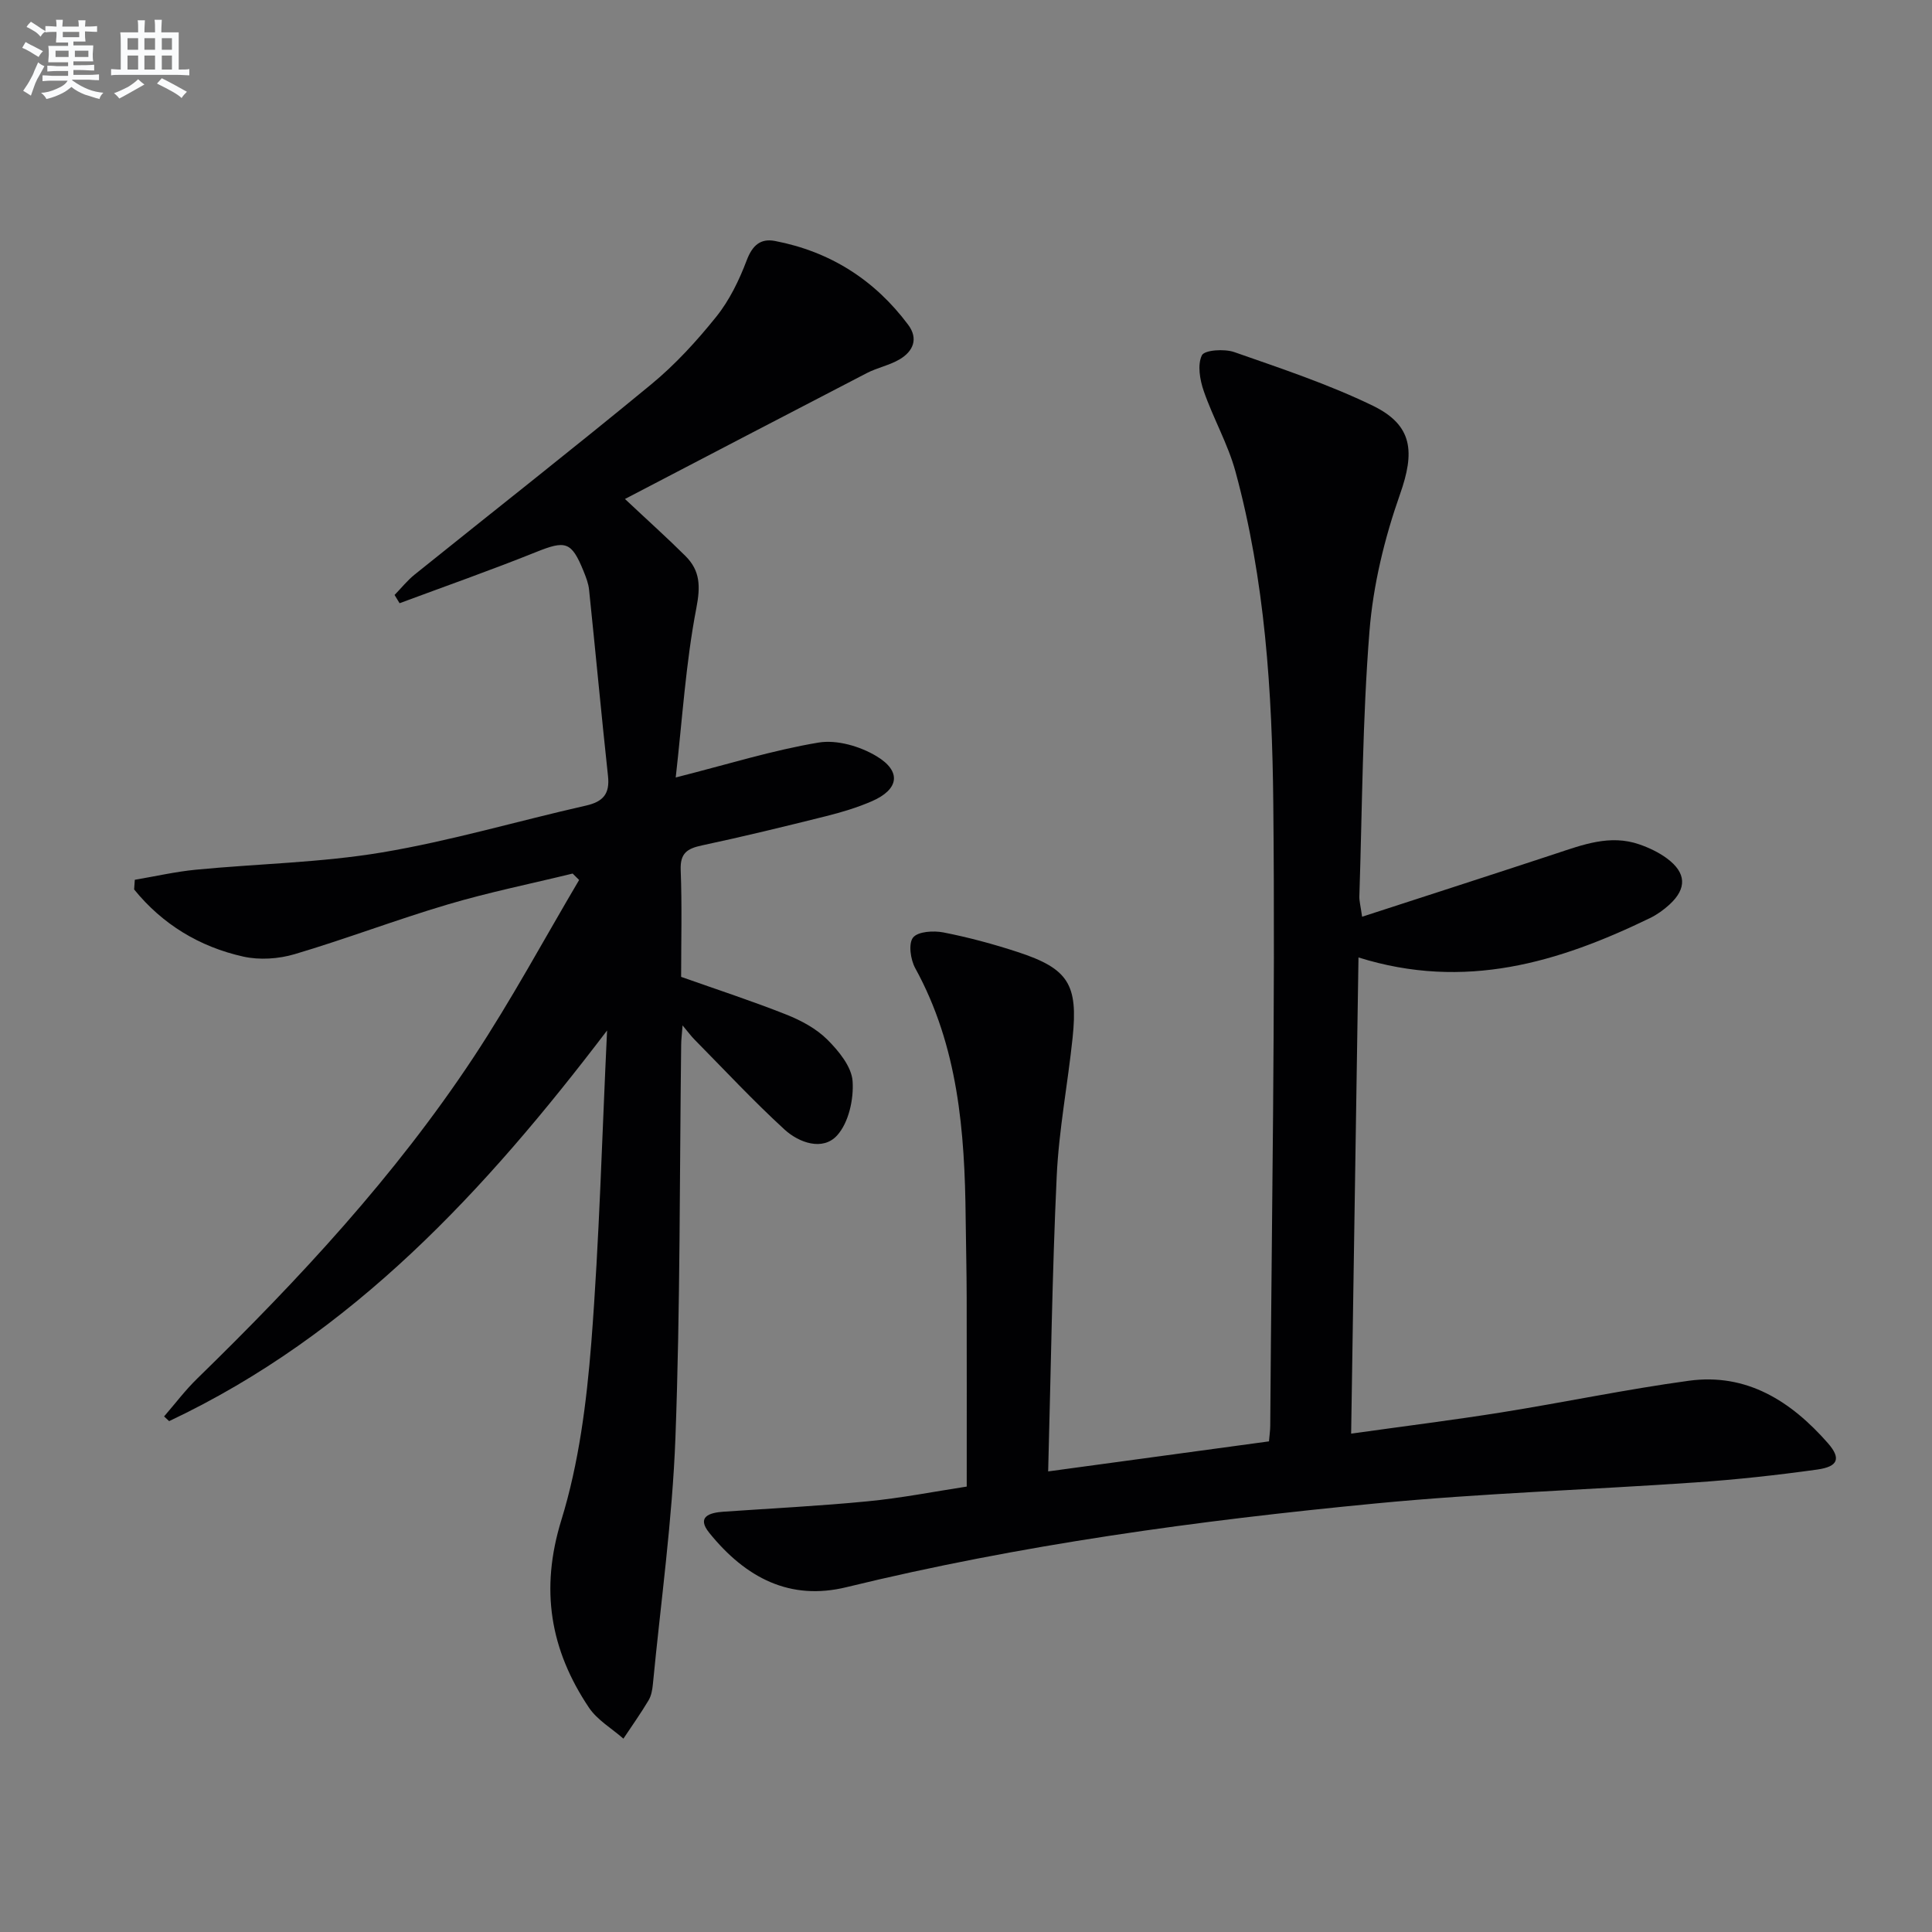
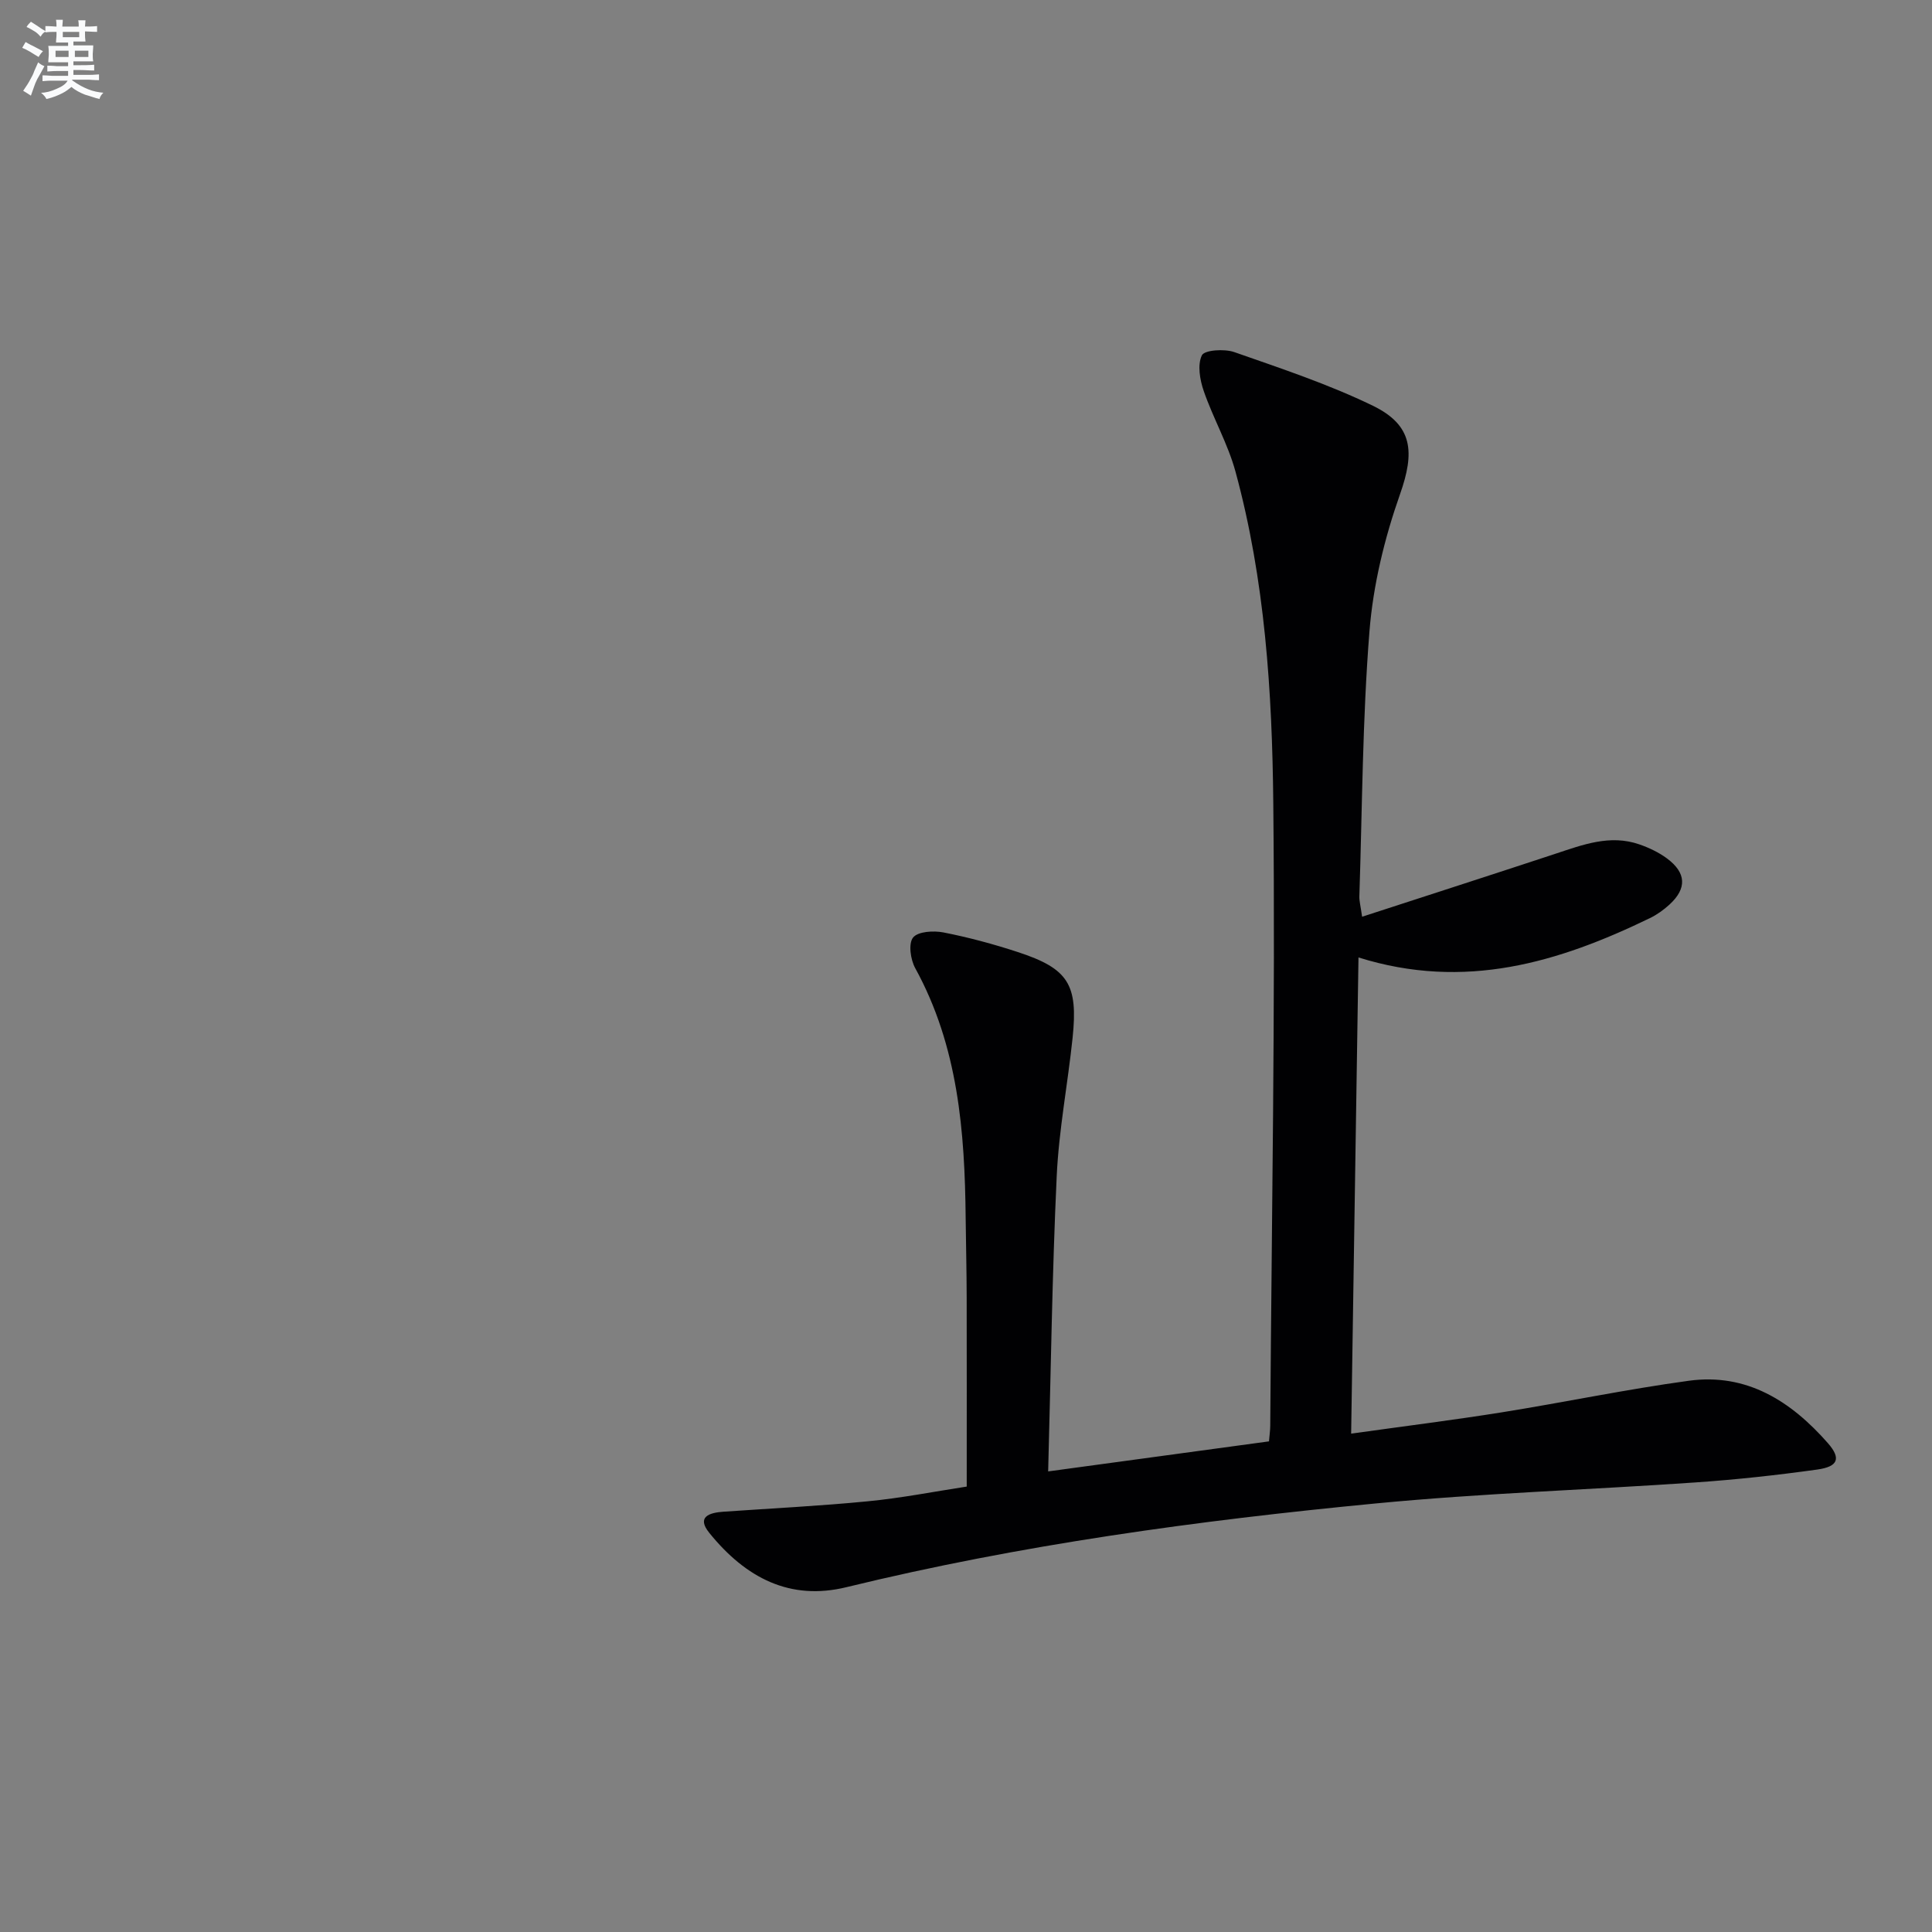
<svg xmlns="http://www.w3.org/2000/svg" enable-background="new 0 0 400 400" viewBox="0 0 400 400">
  <rect x="0" y="0" width="400" height="400" fill="#808080" stroke="none" />
  <path d="m200.15 307.78c0-13.54.02-26.33-.01-39.12-.01-5.49-.15-10.99-.21-16.48-.18-17.91-1.55-35.54-10.44-51.73-.98-1.78-1.45-5.09-.45-6.34 1.01-1.27 4.24-1.46 6.29-1.06 5.2 1.02 10.35 2.41 15.39 4.06 10.46 3.43 12.51 6.67 11.35 17.76-1 9.57-2.85 19.08-3.29 28.67-.94 20.07-1.2 40.18-1.77 61.1 15.83-2.15 30.69-4.17 45.72-6.22.11-1.3.25-2.27.26-3.23.29-42.97 1.06-85.94.63-128.91-.23-23.05-1.71-46.2-7.83-68.65-1.56-5.72-4.61-11.01-6.56-16.65-.81-2.33-1.35-5.45-.39-7.42.53-1.1 4.67-1.38 6.71-.66 9.68 3.39 19.49 6.64 28.68 11.1 8.38 4.07 8.68 9.66 5.63 18.32-3.21 9.11-5.57 18.82-6.33 28.42-1.45 18.22-1.49 36.56-2.09 54.84-.03.94.24 1.9.57 4.22 13.63-4.43 26.81-8.68 39.97-13.02 5.7-1.88 11.35-4.07 17.43-1.96 2.01.7 4.02 1.65 5.72 2.91 4.01 2.97 4.15 6.21.54 9.53-1.21 1.11-2.61 2.12-4.08 2.83-18.91 9.17-38.31 15.04-60.33 8.14-.51 32.88-1.01 65.4-1.52 98.59 10.96-1.54 21.1-2.8 31.18-4.41 12.93-2.07 25.77-4.77 38.74-6.54 12.01-1.64 21.18 4.26 28.78 12.91 2.75 3.14 2.17 4.86-2.17 5.47-8.37 1.17-16.8 2.09-25.23 2.67-22.06 1.53-44.19 2.23-66.18 4.35-36.87 3.54-73.55 8.54-109.62 17.34-11.6 2.83-20.78-1.83-28.39-11.25-2.71-3.35.05-4.18 2.96-4.38 9.94-.69 19.91-1.18 29.82-2.15 6.9-.66 13.75-2.01 20.52-3.05z" fill="#010103" />
-   <path d="m125.69 213.35c-25.16 33.07-52.62 62.91-90.67 80.88-.35-.32-.7-.65-1.05-.97 2.28-2.63 4.38-5.43 6.87-7.85 21.03-20.5 40.99-41.97 57.22-66.54 7.83-11.86 14.6-24.43 21.84-36.68-.45-.44-.89-.88-1.34-1.33-8.64 2.11-17.38 3.88-25.9 6.41-10.64 3.15-21.03 7.13-31.66 10.28-3.33.99-7.28 1.25-10.64.5-9.08-2.03-16.74-6.69-22.59-13.9.05-.67.09-1.34.14-2 4.22-.71 8.42-1.68 12.67-2.09 12.85-1.24 25.85-1.45 38.54-3.58 14.21-2.38 28.12-6.51 42.2-9.69 3.57-.81 4.96-2.44 4.56-6.12-1.39-12.85-2.58-25.72-3.92-38.58-.13-1.3-.64-2.59-1.13-3.81-2.52-6.21-3.73-6.44-9.9-3.96-9.31 3.74-18.79 7.07-28.2 10.57-.35-.57-.69-1.14-1.04-1.71 1.37-1.4 2.61-2.97 4.12-4.19 16.33-13.14 32.83-26.07 49-39.4 4.98-4.1 9.43-8.97 13.48-14.01 2.74-3.41 4.75-7.57 6.31-11.69 1.17-3.09 2.85-4.57 5.85-4 11.41 2.19 20.62 8.04 27.57 17.34 2.17 2.9 1.05 5.5-1.75 7.16-2.11 1.25-4.65 1.73-6.84 2.87-16.5 8.54-32.96 17.15-50.04 26.05 4.94 4.64 8.84 8.13 12.54 11.82 3.05 3.04 3.11 6.27 2.24 10.78-2.18 11.3-2.89 22.88-4.27 35.06 10.91-2.77 20.14-5.66 29.58-7.23 3.79-.63 8.59.77 11.99 2.82 5.27 3.16 4.63 6.91-.99 9.34-3.03 1.31-6.25 2.28-9.46 3.08-8.53 2.13-17.08 4.22-25.68 6.05-3.04.65-4.54 1.58-4.41 5.08.29 7.48.09 14.97.09 22.14 7.52 2.66 14.75 5.02 21.81 7.82 3.04 1.21 6.17 2.89 8.45 5.16 2.36 2.35 5.03 5.6 5.24 8.61.26 3.74-.81 8.61-3.22 11.25-2.95 3.24-7.85 1.53-10.87-1.23-6.48-5.94-12.48-12.39-18.66-18.65-.68-.69-1.25-1.47-2.45-2.91-.14 1.84-.28 2.89-.29 3.94-.34 27.14-.18 54.3-1.19 81.42-.64 17.05-3.03 34.04-4.67 51.06-.11 1.14-.33 2.38-.9 3.33-1.62 2.71-3.45 5.29-5.2 7.92-2.41-2.12-5.41-3.85-7.14-6.43-8.01-11.96-10.15-24.43-5.71-38.82 3.63-11.76 5.22-24.34 6.2-36.68 1.68-21.5 2.23-43.11 3.27-64.69z" fill="#010103" />
  <g fill="#fafbfc">
    <path d="m6.8 9.5c.6.3 1.3.7 2.1 1.1-.4.4-.7.8-.9 1.2-.7-.4-1.3-.8-1.8-1.1s-1.1-.6-1.6-.8c.2-.4.5-.8.7-1.2.4.2.8.5 1.5.8zm.9 6.9c-.3.6-.5 1.1-.7 1.7s-.4 1.1-.6 1.7c-.6-.4-1.1-.7-1.6-1 .7-1 1.2-1.8 1.5-2.4.3-.5.6-1.1.8-1.7.3-.6.5-1.2.8-1.8.3.3.8.6 1.3.8-.7 1.3-1.2 2.2-1.5 2.7zm.1-11c.4.3 1 .7 1.7 1.1-.5.2-.8.6-1.1 1.1-.5-.6-1-1-1.4-1.2s-.9-.6-1.5-.8c.2-.4.5-.7.9-1.1.5.3.9.6 1.4.9zm10.5 13.1c1 .4 2 .6 3.1.7-.4.4-.7.8-.8 1.3-.9-.2-1.9-.6-3-.9-1-.4-2-.9-2.8-1.6-.5.4-1.1.9-1.9 1.3s-1.9.9-3.3 1.2c-.1-.3-.5-.8-1.1-1.3 1 0 2.1-.3 3.2-.8 1.2-.5 1.9-1 2.3-1.7h-3.2c-.4 0-1 0-2 .1v-1.2c1 0 1.7.1 2 .1h3.3v-1h-2.3c-.2 0-.9 0-2 .1v-1.2c1.2 0 1.9.1 2 .1h2.3v-.8h-4.1c0-.7.1-1.2.1-1.6 0-.5 0-1.1-.1-1.8h4.1v-.7h-2.5c0-.6.1-1.1.1-1.6v-.6h-.5c-.4 0-1 0-1.8.1v-1.3c1.2 0 1.9.1 2.1.1h.2c0-.3 0-.8-.1-1.4h1.4c0 .6-.1 1-.1 1.4h3.4c0-.4 0-.8-.1-1.3h1.5c0 .4-.1.9-.1 1.3.7 0 1.5 0 2.5-.1v1.2c-1 0-1.8-.1-2.5-.1v.6c0 .3 0 .8.1 1.5h-2.5v.8h4.1c0 .8-.1 1.3-.1 1.8s0 1 .1 1.5h-4.1v.8h1.4c.8 0 1.8 0 2.9-.1v1.2c-1 0-1.9-.1-2.8-.1h-1.5v1h3.2c.3 0 1 0 2.1-.1v1.2c-1.1 0-1.8-.1-2.1-.1h-3.4l-.1.1c1.4 1 2.4 1.5 3.4 1.9zm-4.1-6.7v-1.3h-2.7v1.3zm2.2-4.1v-1.1h-3.4v1.1zm1.9 4.1v-1.3h-2.8v1.3z" />
-     <path d="m37 6.7v2.3 5.4c1 0 1.8 0 2.2-.1v1.3c-.6 0-1.5-.1-2.5-.1h-11.9c-.7 0-1.3 0-1.8.1v-1.3c.5 0 1.1.1 2 .1v-5.2c0-1 0-1.8-.1-2.5h3.7c0-1.3 0-2.1-.1-2.5h1.5c0 .4-.1 1.3-.1 2.5h2.2c0-1.2 0-2.1-.1-2.6h1.5c0 .4-.1 1.3-.1 2.6zm-12.3 13.7c-.3-.4-.7-.8-1.1-1.1 1.1-.4 2.1-.9 2.9-1.3.8-.5 1.5-1 2.1-1.6.4.4.9.8 1.3 1.1-2.5 1.4-4.2 2.4-5.2 2.9zm3.9-10.1v-2.4h-2.2v2.4zm0 4.1v-2.9h-2.2v2.9zm3.5-4.1v-2.4h-2.2v2.4zm0 4.1v-2.9h-2.2v2.9zm.4 2.9 1-1.1c.6.3 1.4.7 2.5 1.3s2 1.1 2.7 1.5c-.4.4-.8.8-1.1 1.3-.8-.8-2.5-1.7-5.1-3zm3.1-7v-2.4h-2.1v2.4zm0 4.1v-2.9h-2.1v2.9z" />
  </g>
</svg>